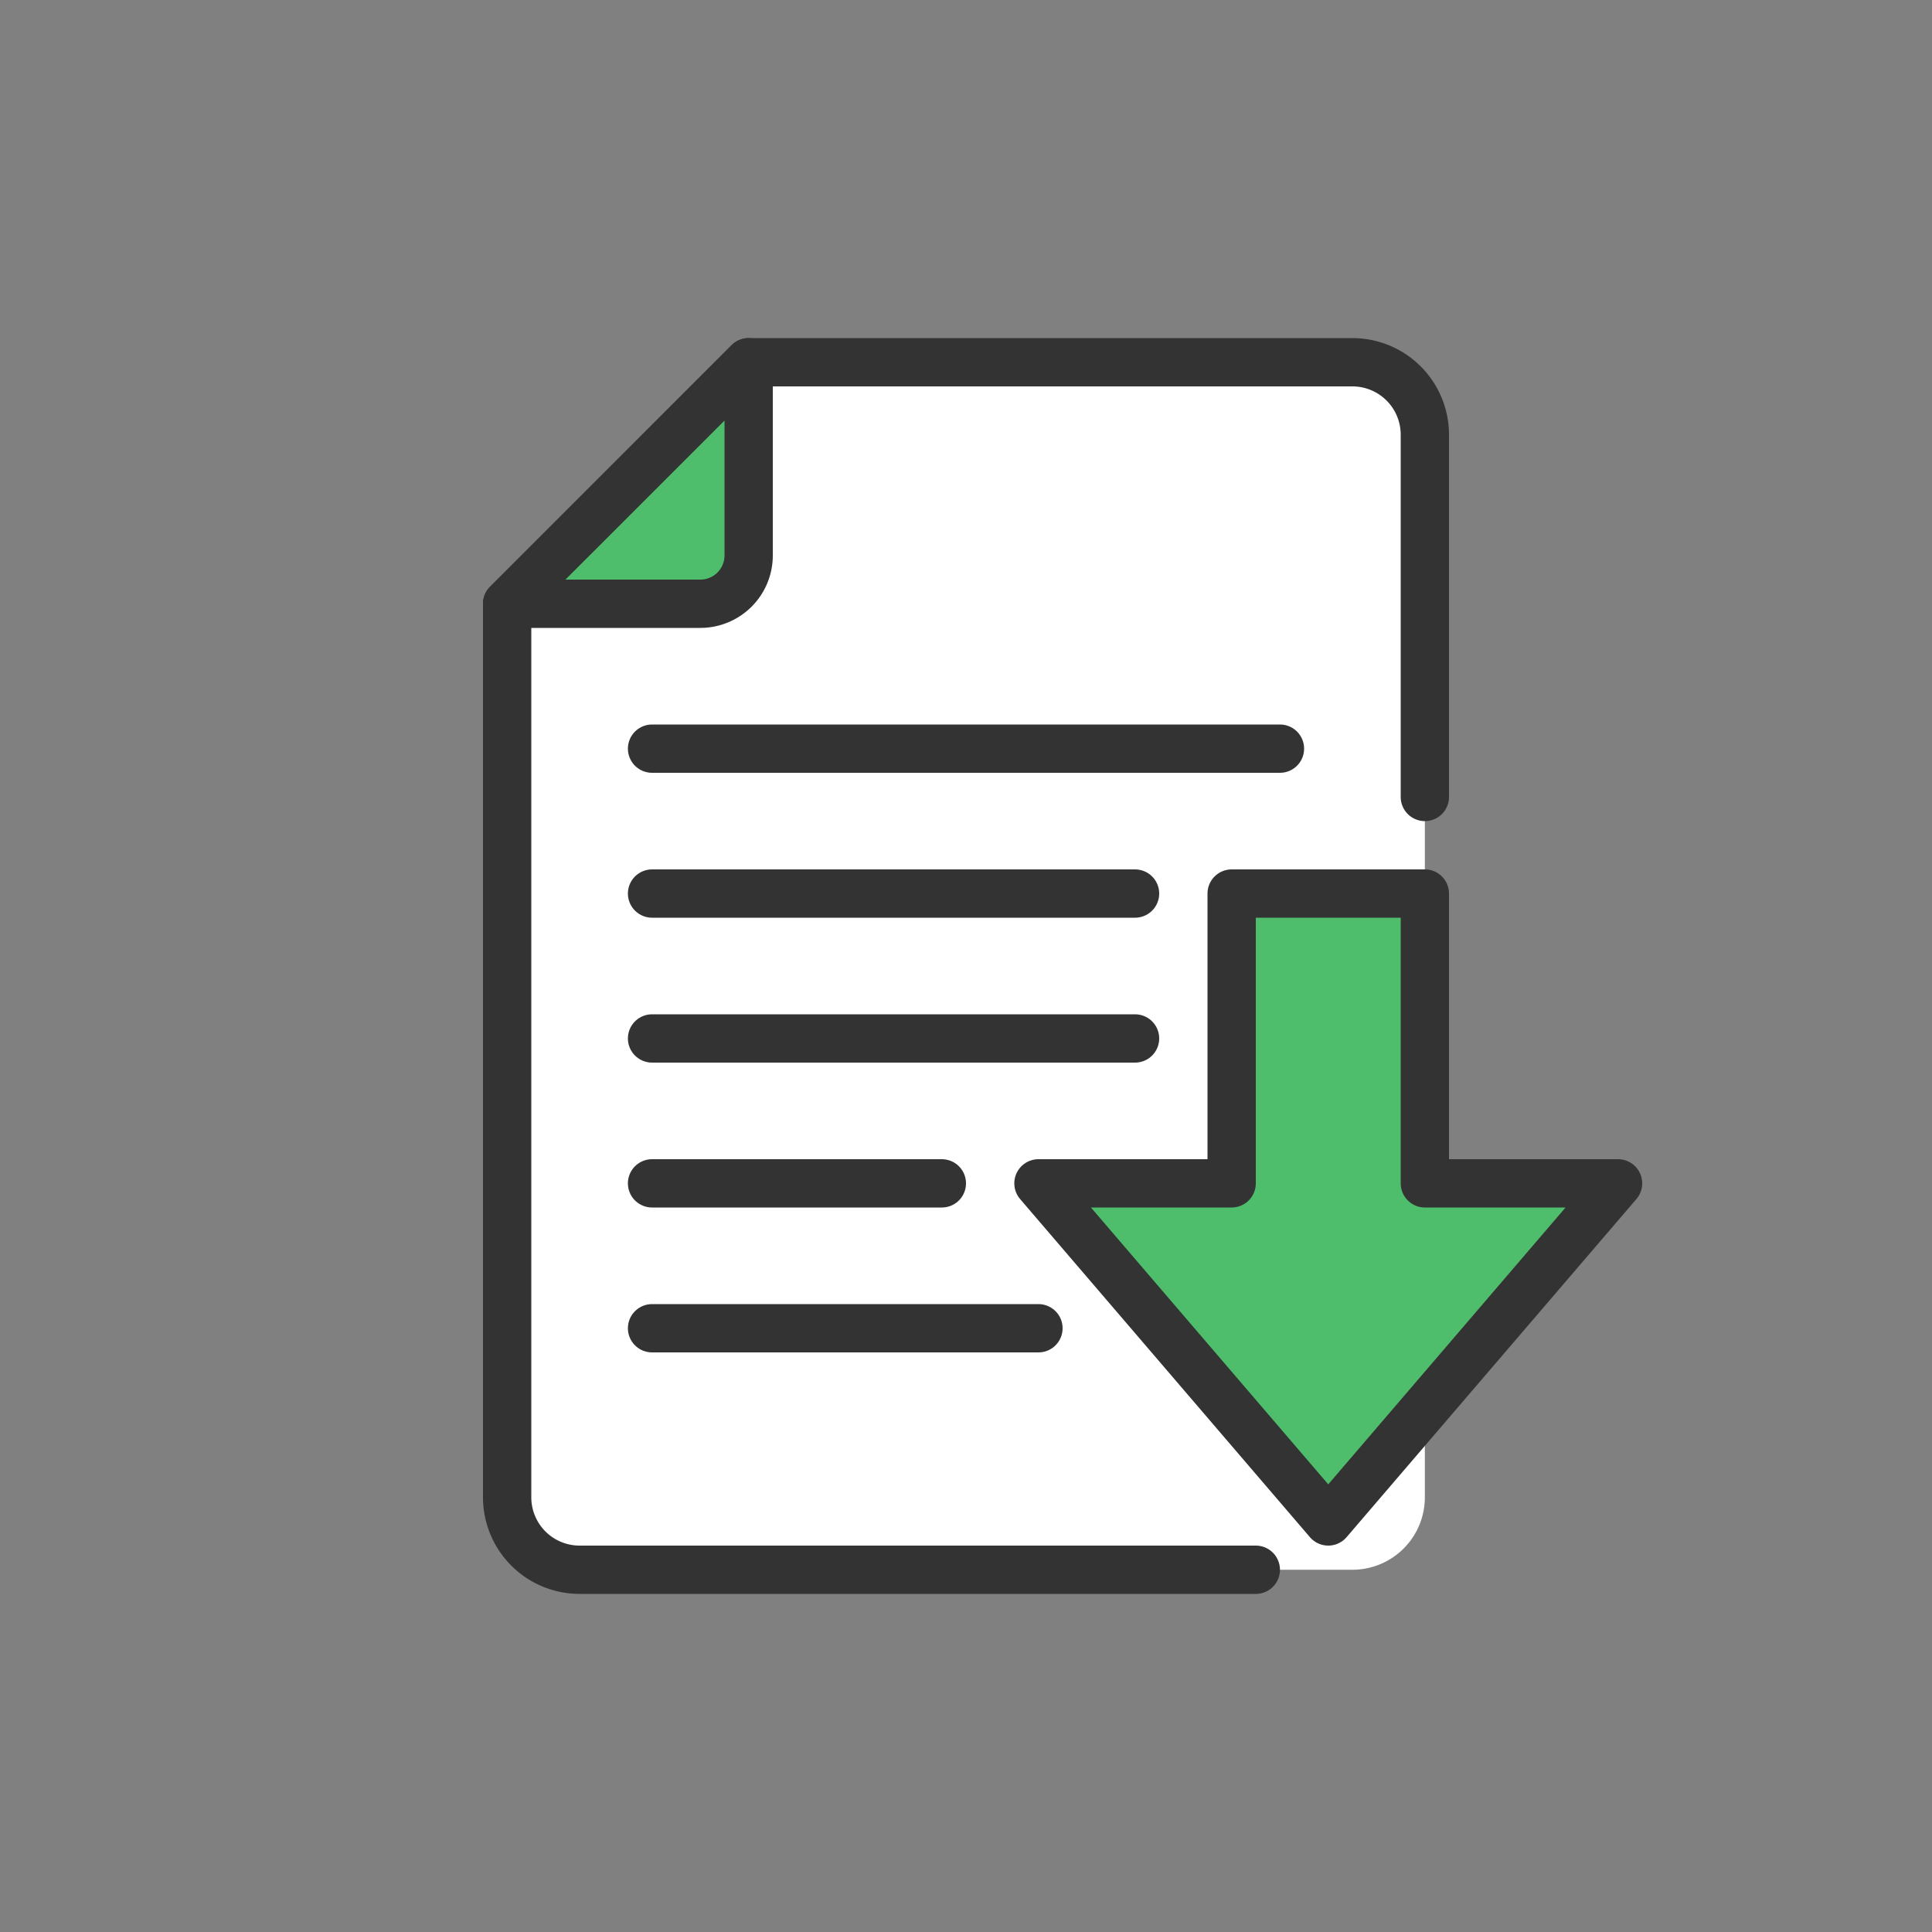
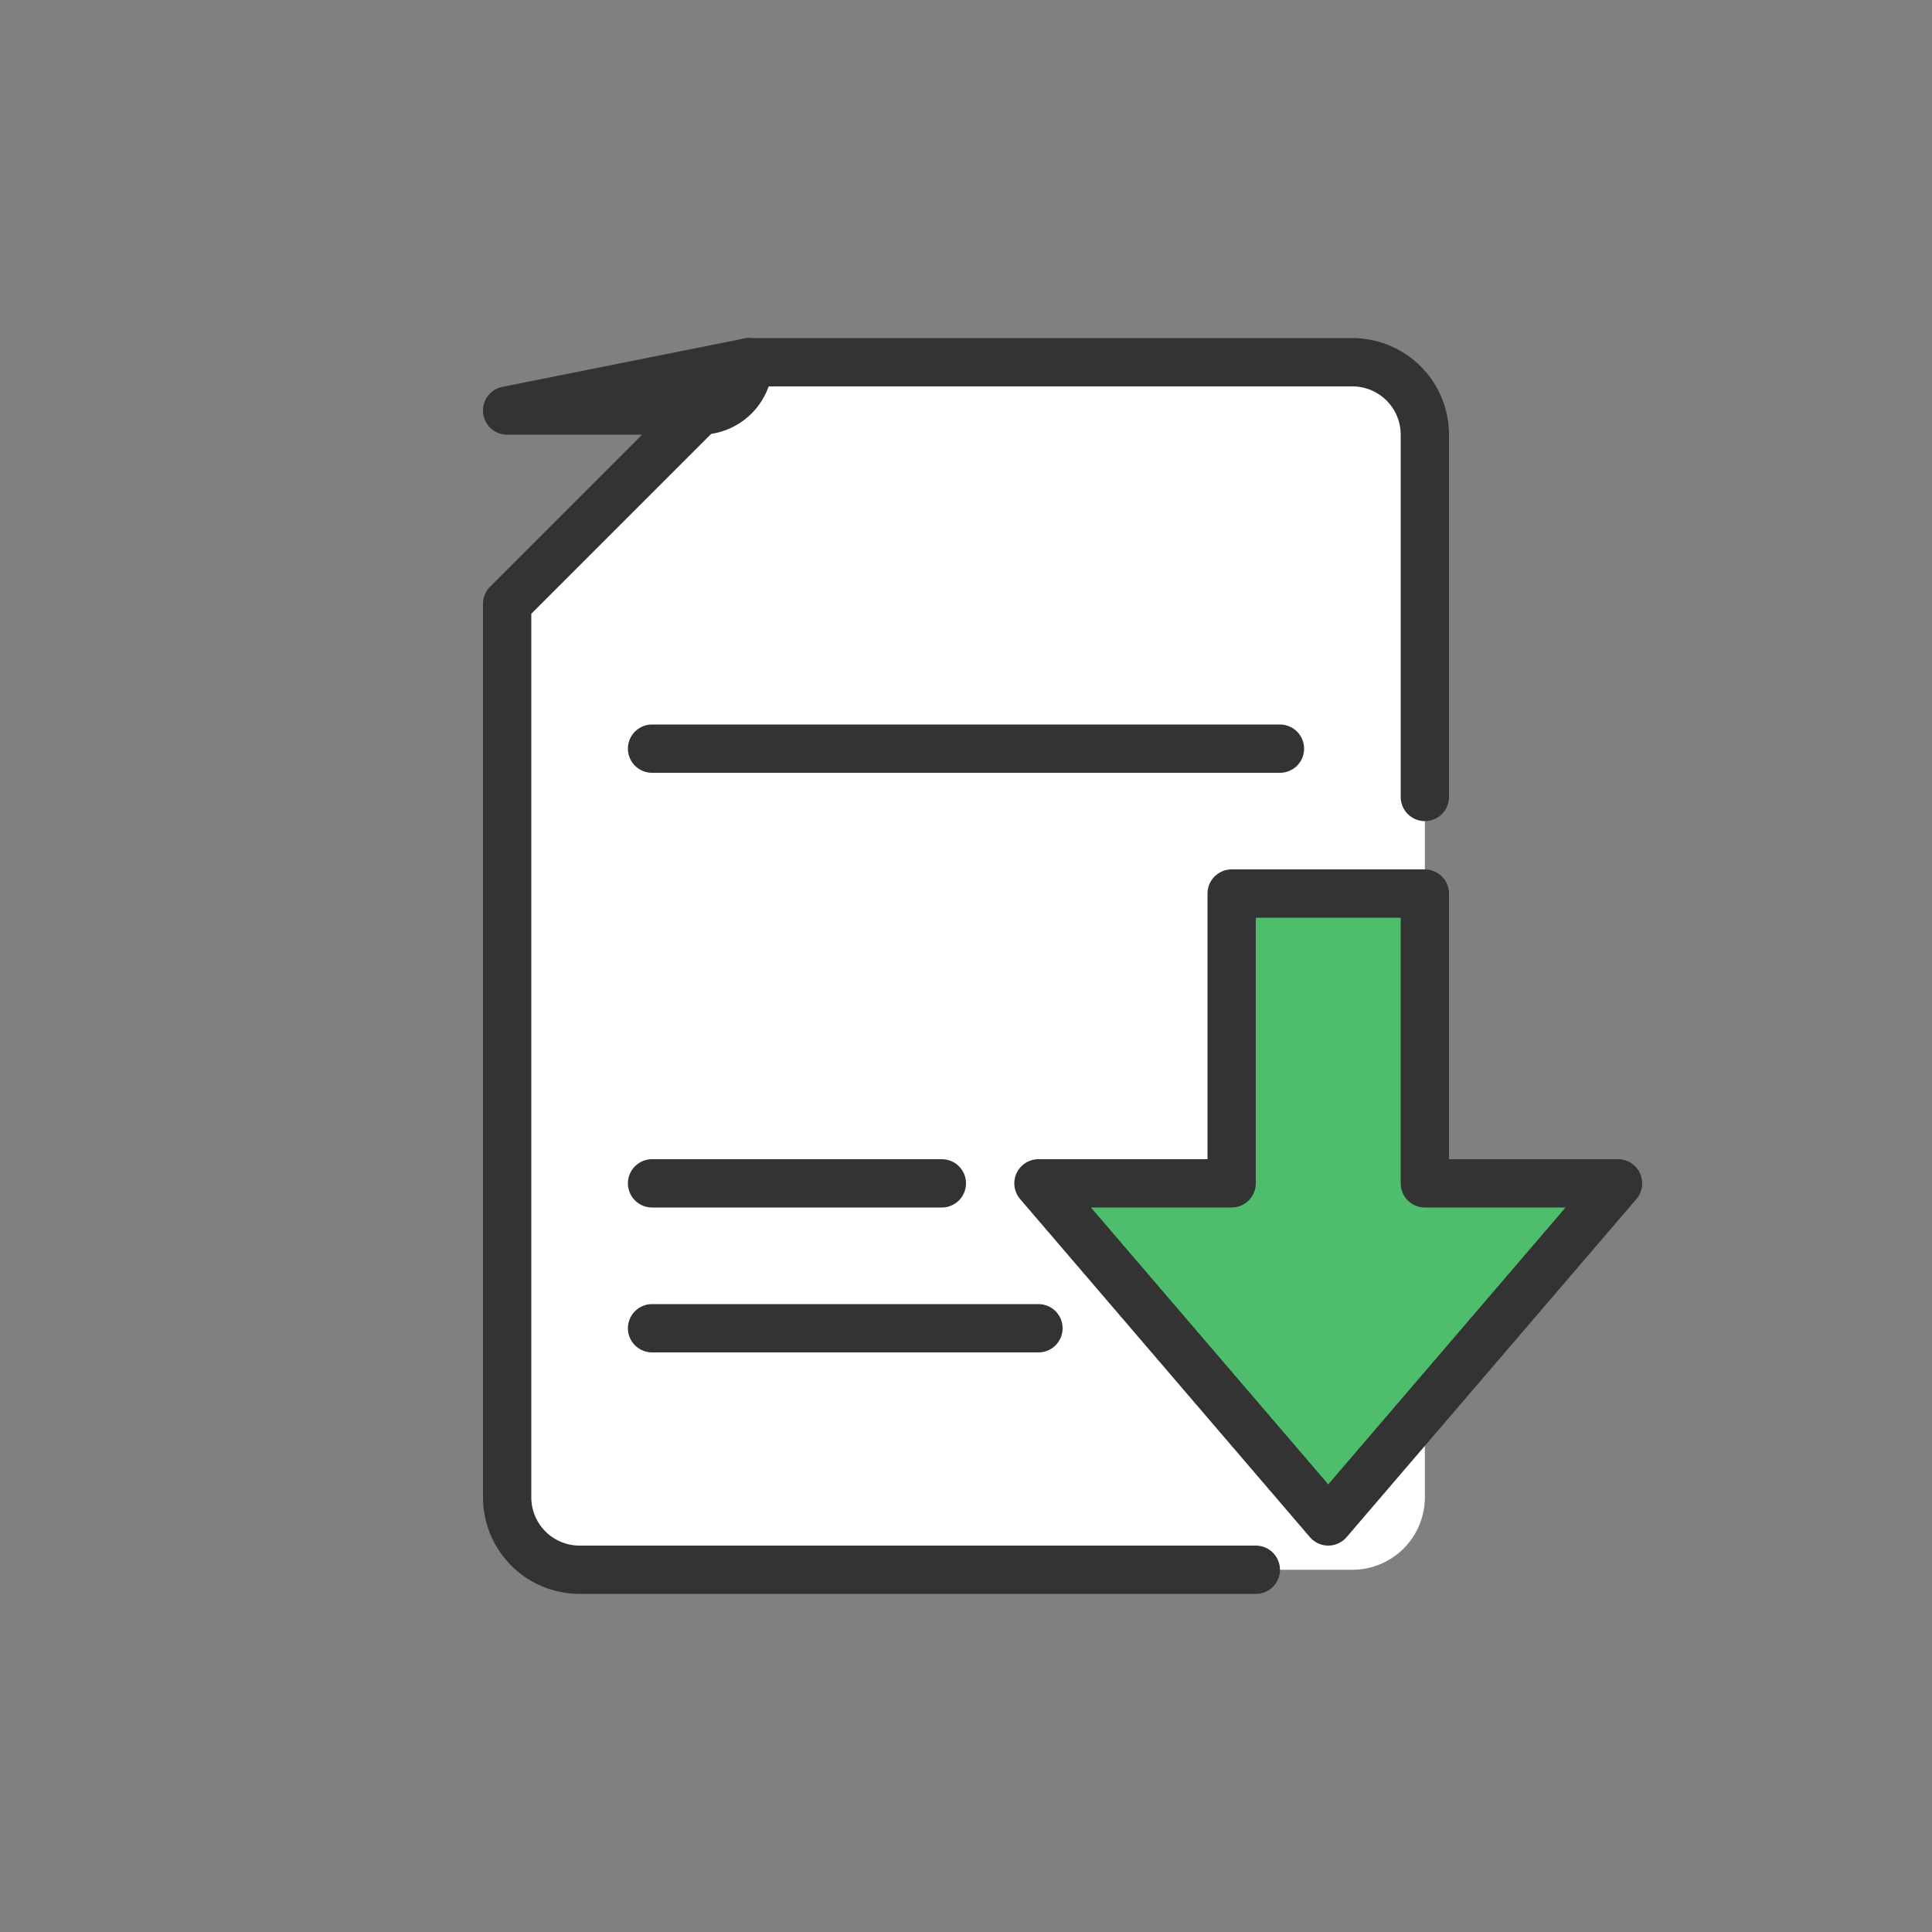
<svg xmlns="http://www.w3.org/2000/svg" viewBox="0 0 80 80" width="80" height="80">
  <rect x="0" y="0" width="80" height="80" fill="#808080" stroke="none" />
  <path d="m59 18a3 3 0 0 0 -3-3h-25l-10 10v37a3 3 0 0 0 3 3h32a3 3 0 0 0 3-3z" fill="#fff" />
  <g stroke="#333" stroke-linejoin="round" stroke-width="2">
    <path d="m59 49v-12h-8v12h-8l12 14 12-14z" fill="#4fbe6c" />
    <path d="m52 65h-28a3 3 0 0 1 -3-3v-37l10-10h25a3 3 0 0 1 3 3v15" fill="none" stroke-linecap="round" />
    <path d="m27 49h12" fill="none" stroke-linecap="round" />
    <path d="m27 55h16" fill="none" stroke-linecap="round" />
-     <path d="m47 43h-20" fill="none" stroke-linecap="round" />
-     <path d="m47 37h-20" fill="none" stroke-linecap="round" />
    <path d="m53 31h-26" fill="none" stroke-linecap="round" />
-     <path d="m31 15v8a2 2 0 0 1 -2 2h-8z" fill="#4fbe6c" />
+     <path d="m31 15a2 2 0 0 1 -2 2h-8z" fill="#4fbe6c" />
  </g>
</svg>